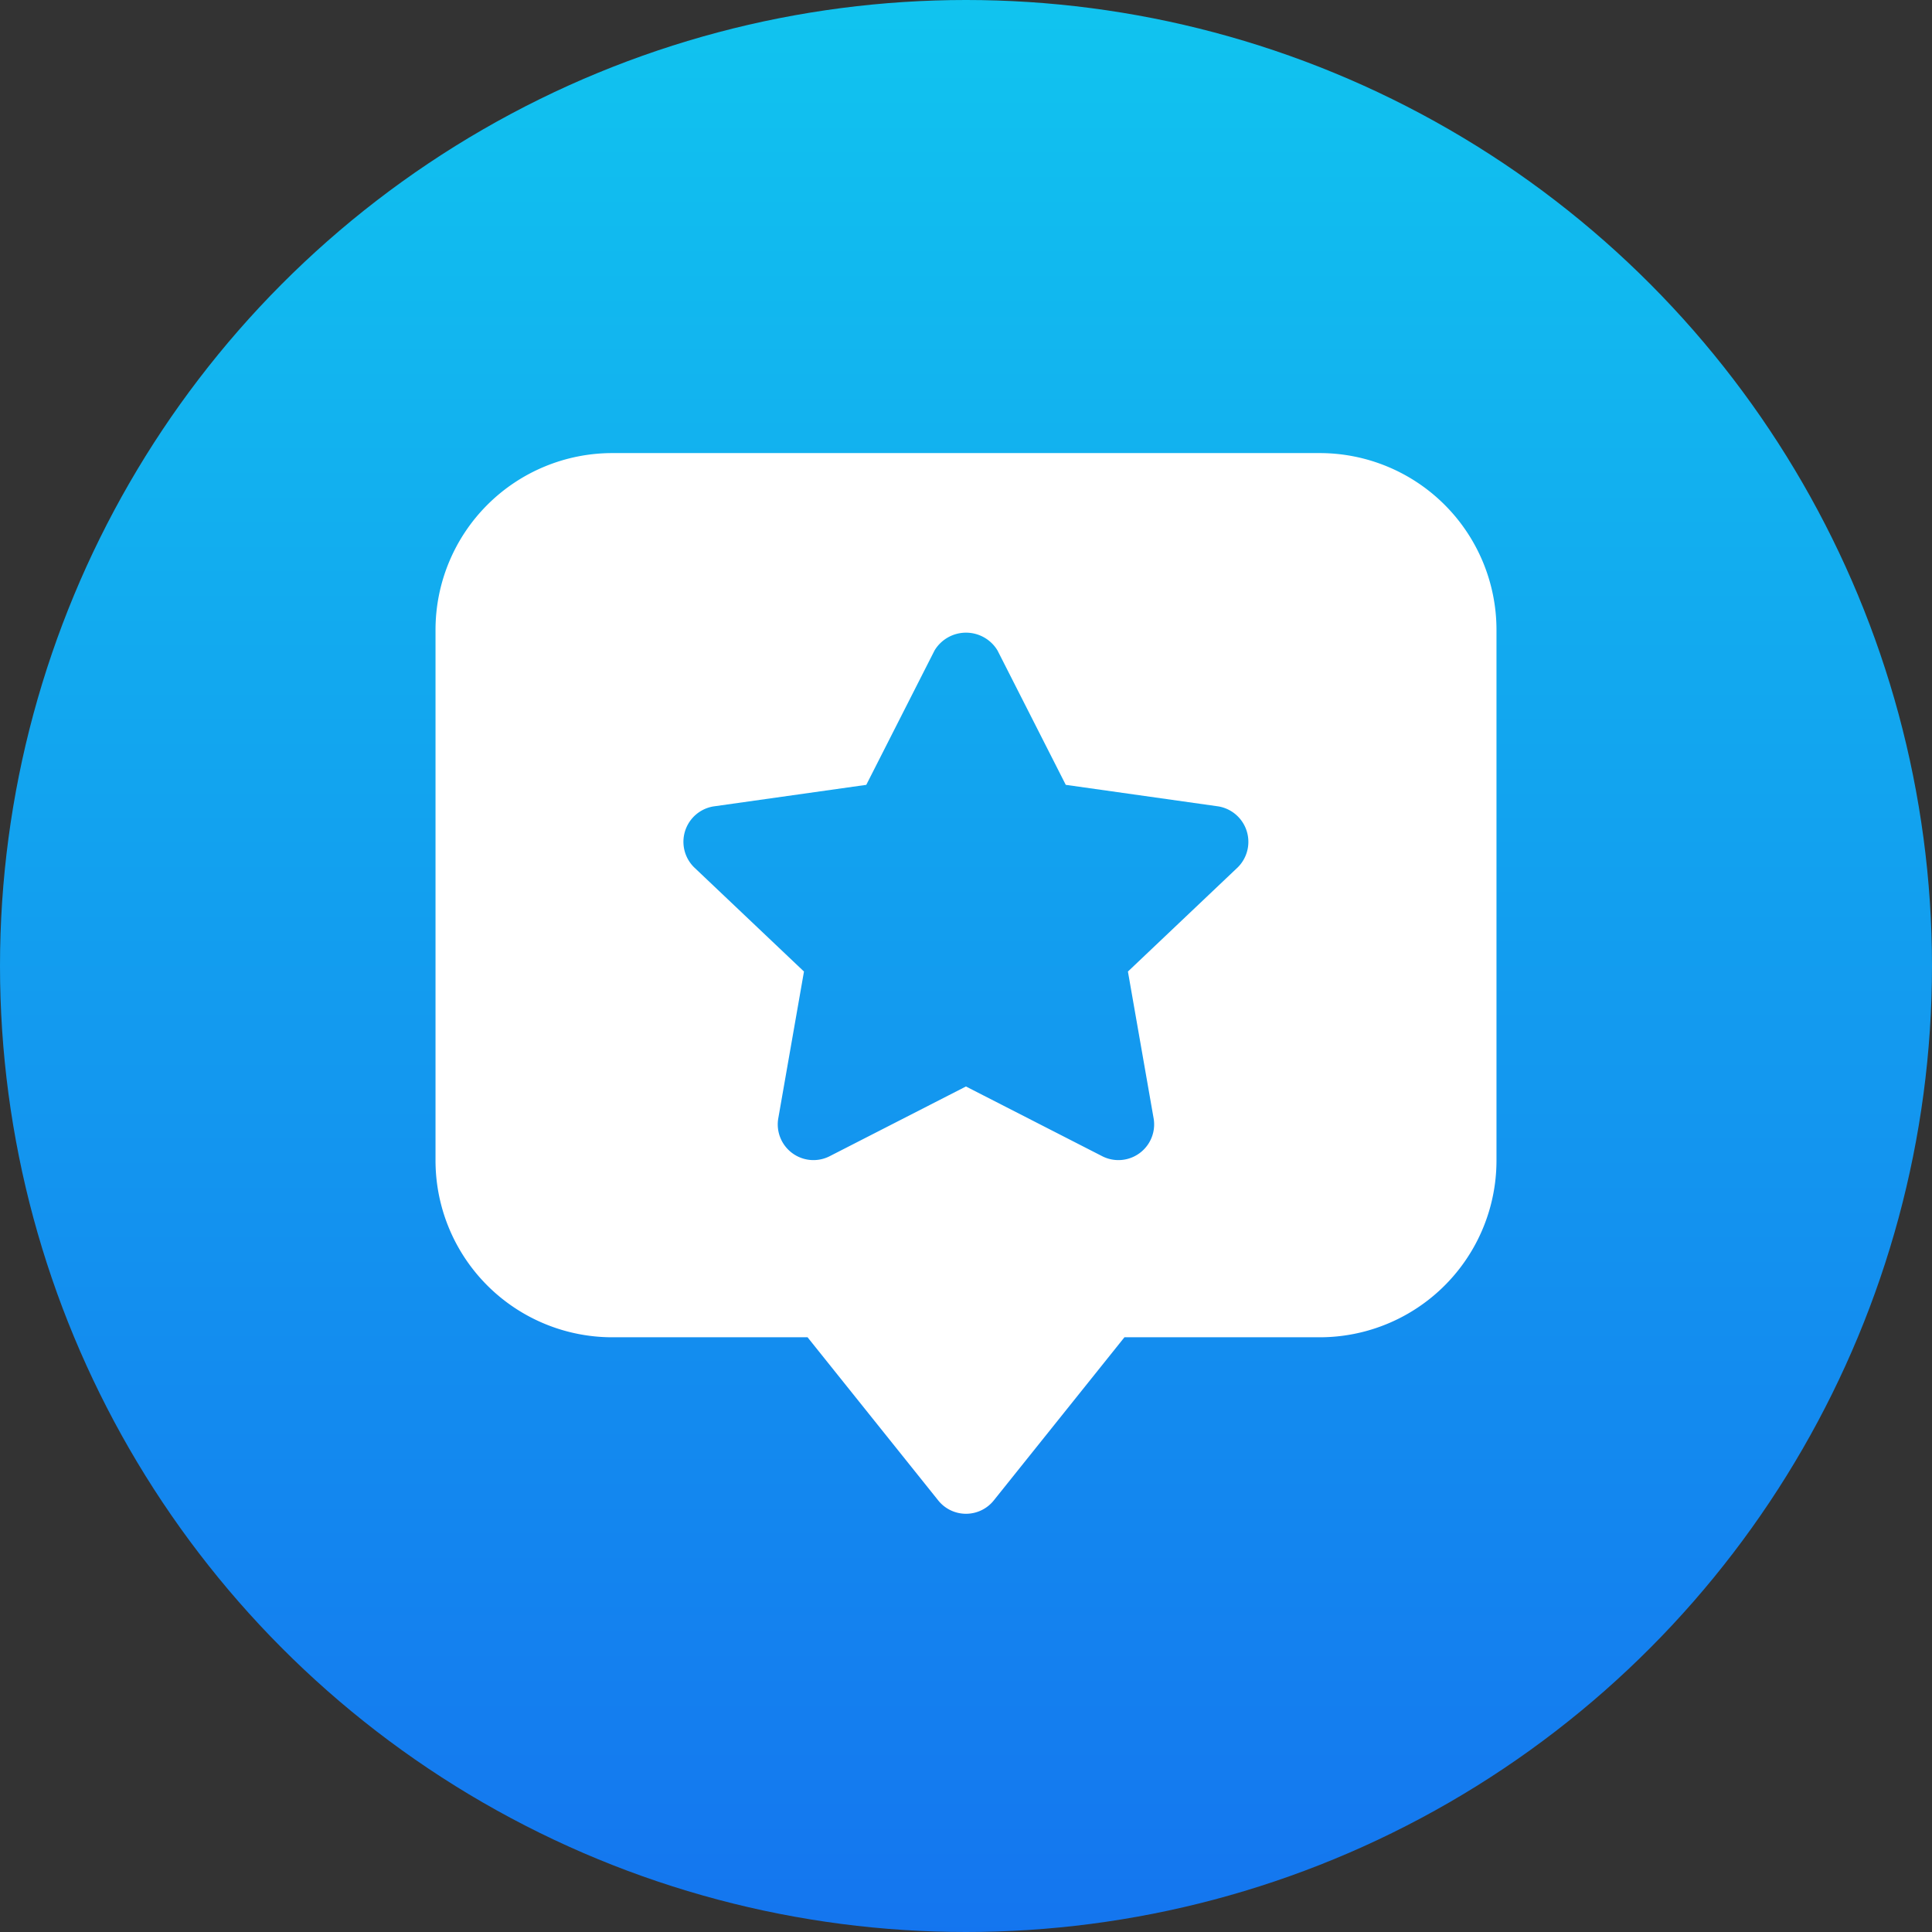
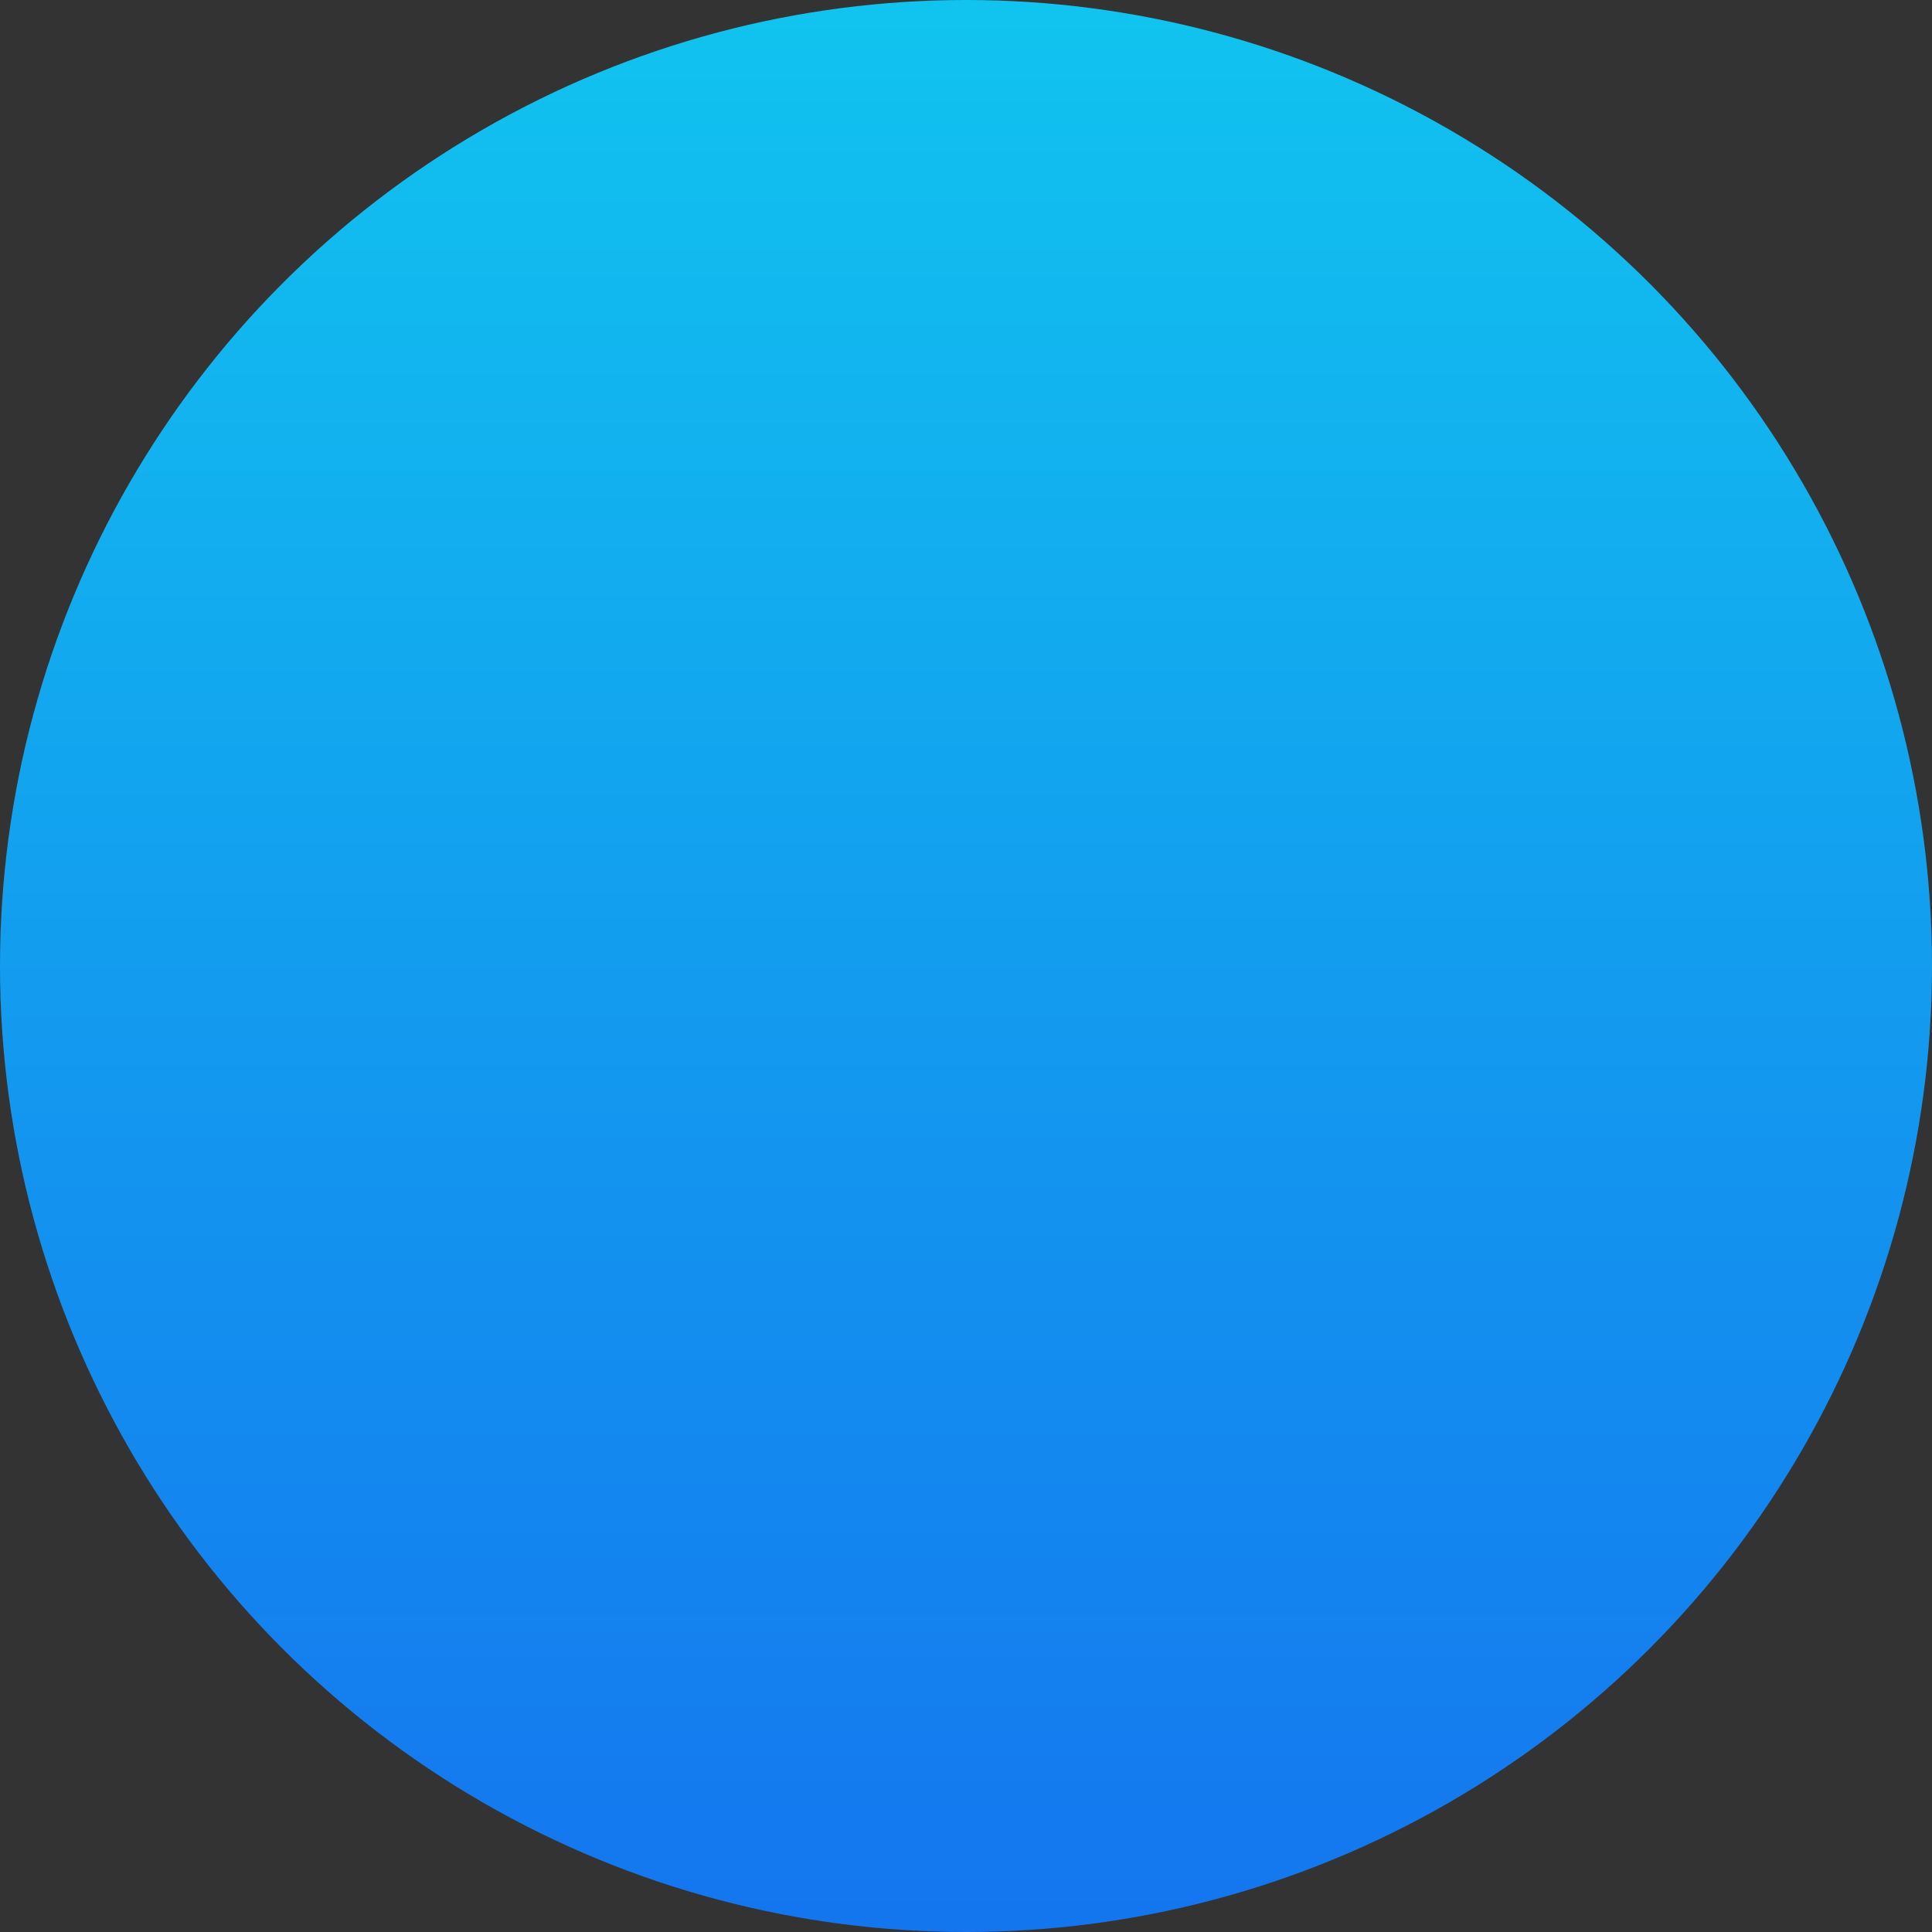
<svg xmlns="http://www.w3.org/2000/svg" width="111" height="111" viewBox="0 0 111 111">
  <rect x="0" y="0" width="111" height="111" fill="#333333" stroke="none" />
  <defs>
    <linearGradient id="linear-gradient" x1="0.5" x2="0.5" y2="1" gradientUnits="objectBoundingBox">
      <stop offset="0" stop-color="#11c4ef" />
      <stop offset="1" stop-color="#1475ef" />
    </linearGradient>
  </defs>
  <g id="Group_26370" data-name="Group 26370" transform="translate(-998 -11975)">
    <circle id="Ellipse_523" data-name="Ellipse 523" cx="55.5" cy="55.5" r="55.5" transform="translate(998 11975)" fill="url(#linear-gradient)" />
-     <path id="starred-message" d="M51.8,1H11.159A10.159,10.159,0,0,0,1,11.159V41.637A10.159,10.159,0,0,0,11.159,51.8H22.375l7.518,9.387a2.044,2.044,0,0,0,3.17,0L40.581,51.8H51.8A10.159,10.159,0,0,0,61.956,41.637V11.159A10.159,10.159,0,0,0,51.8,1ZM47.1,24.793l-6.319,5.994s1.477,8.44,1.483,8.473a2.052,2.052,0,0,1-2.926,2.154l-7.863-4.023-7.863,4.023a2.052,2.052,0,0,1-2.926-2.154l1.483-8.473-6.319-5.994A2.06,2.06,0,0,1,16.971,21.3l8.778-1.239,3.922-7.721a2.111,2.111,0,0,1,3.617,0l3.922,7.721L45.986,21.3A2.066,2.066,0,0,1,47.1,24.793Z" transform="translate(1022.022 12000.031)" fill="#fff" />
  </g>
</svg>